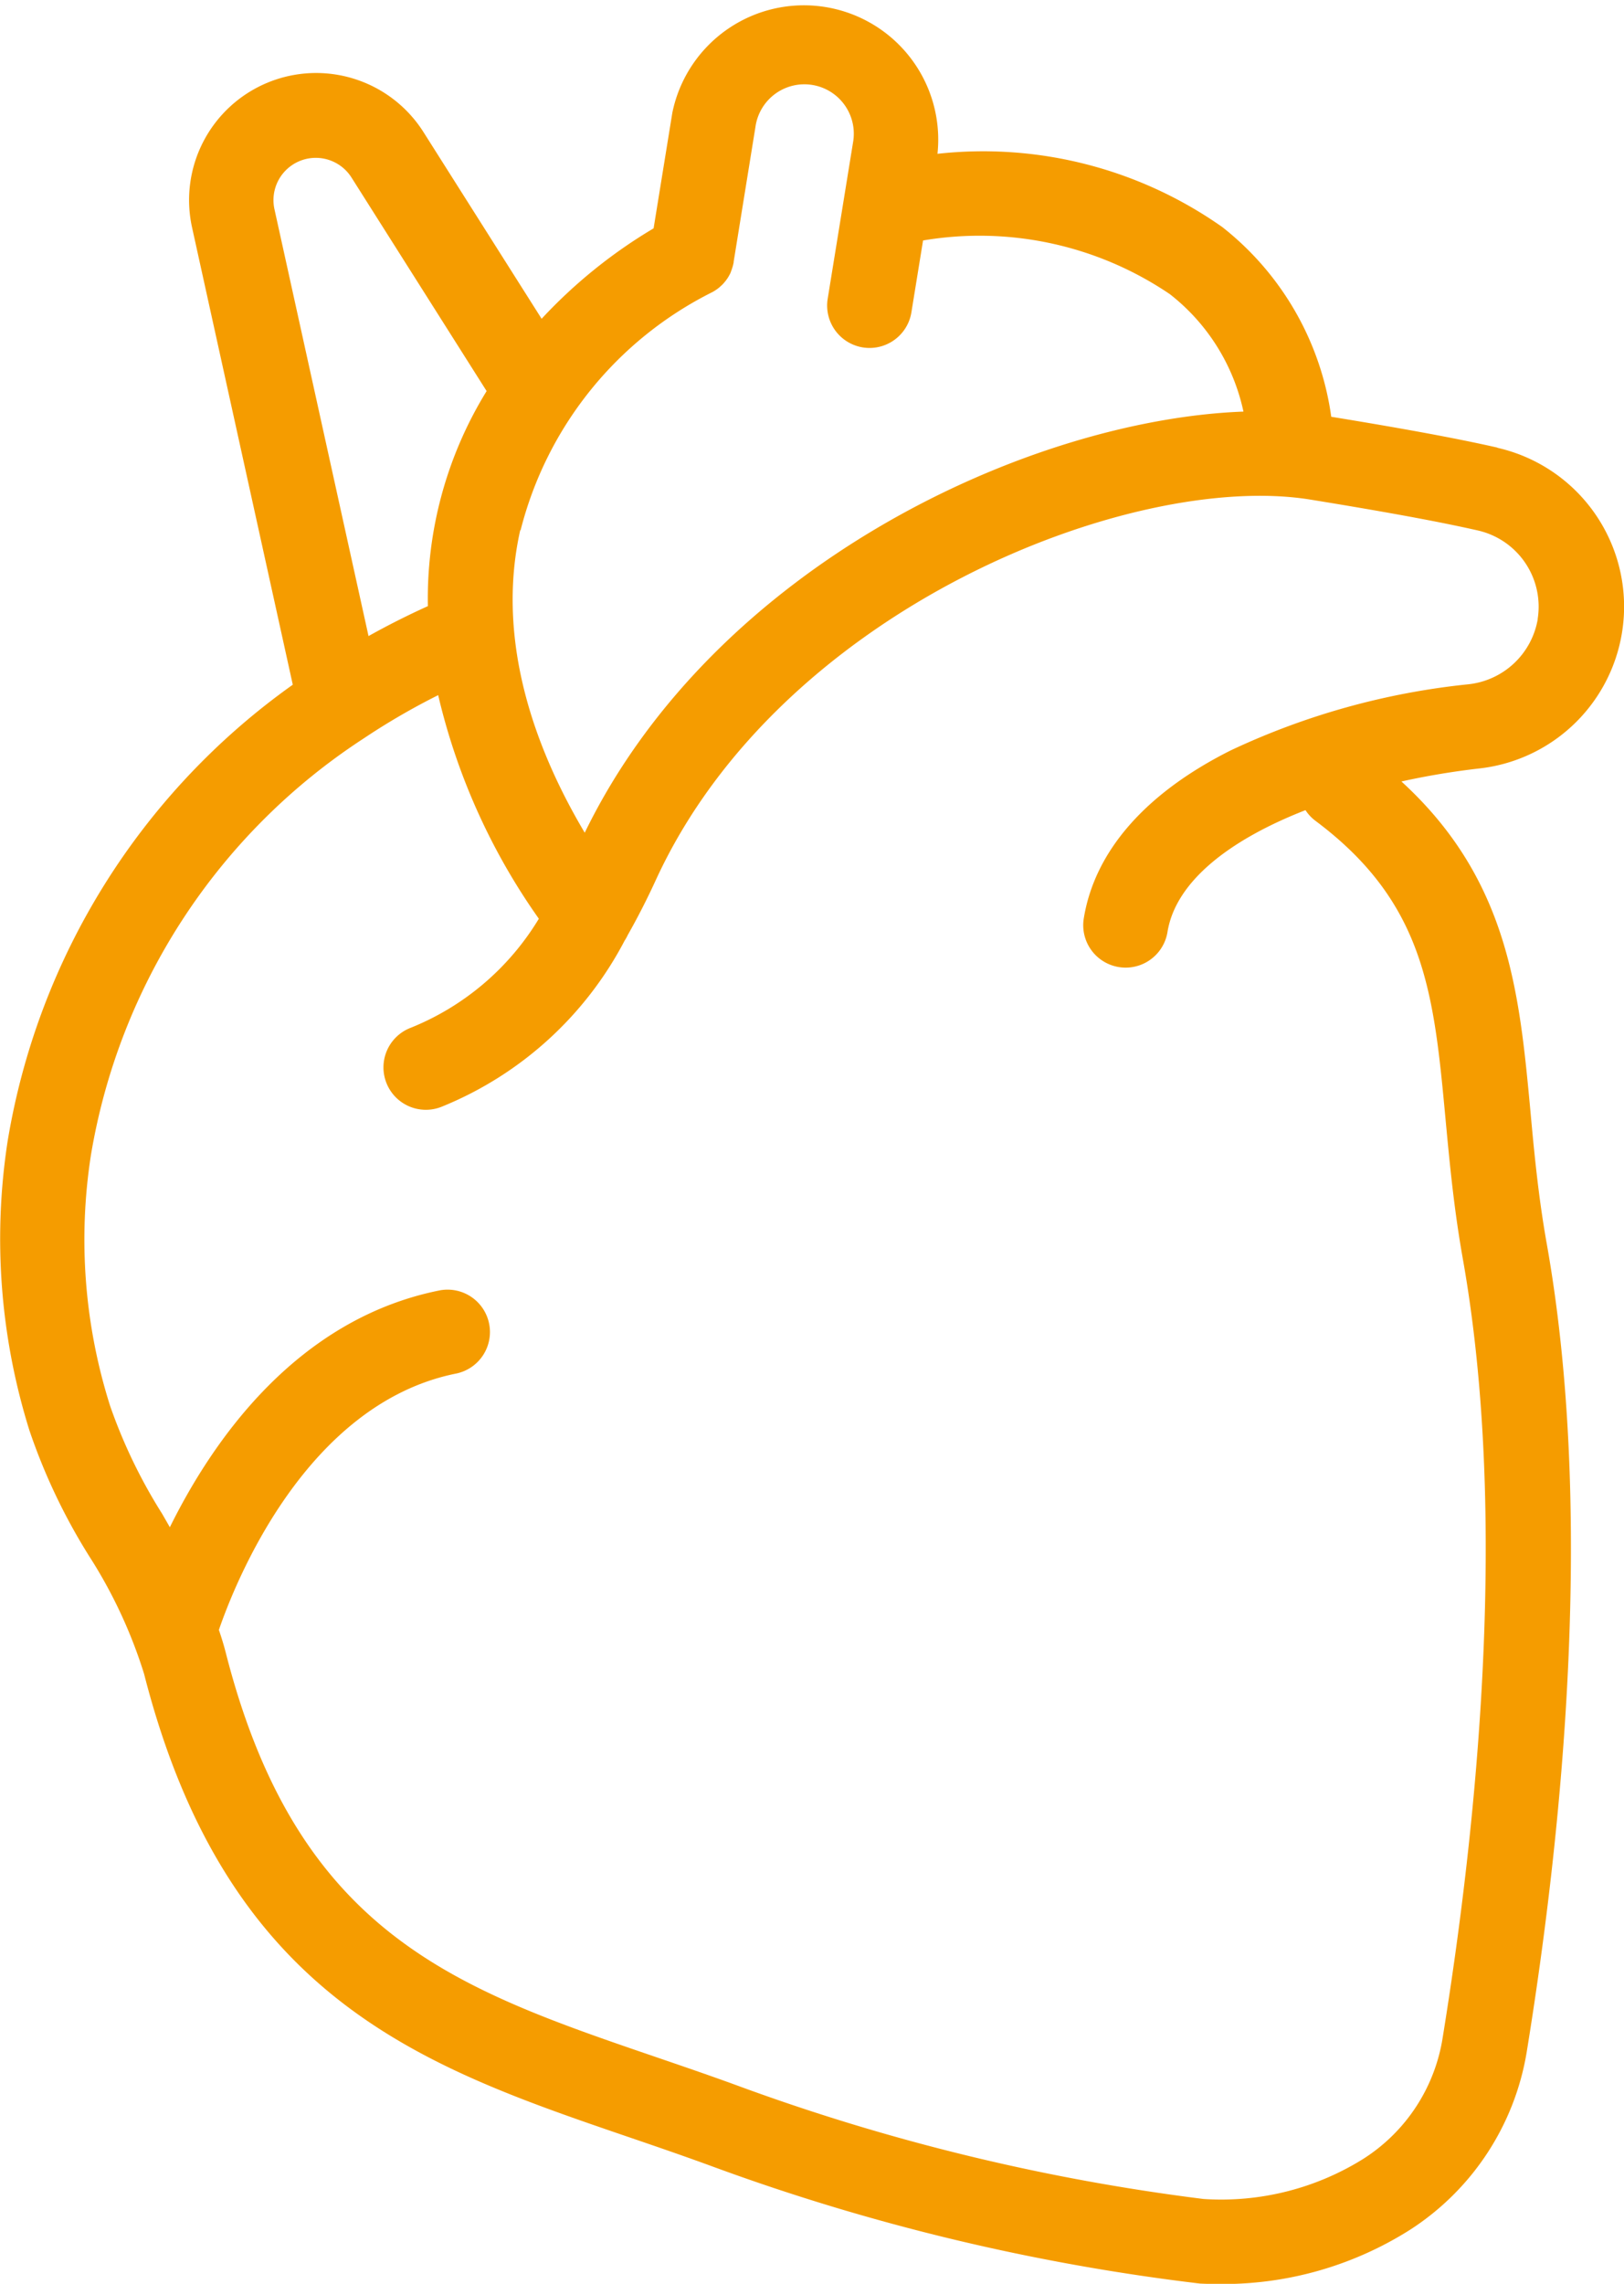
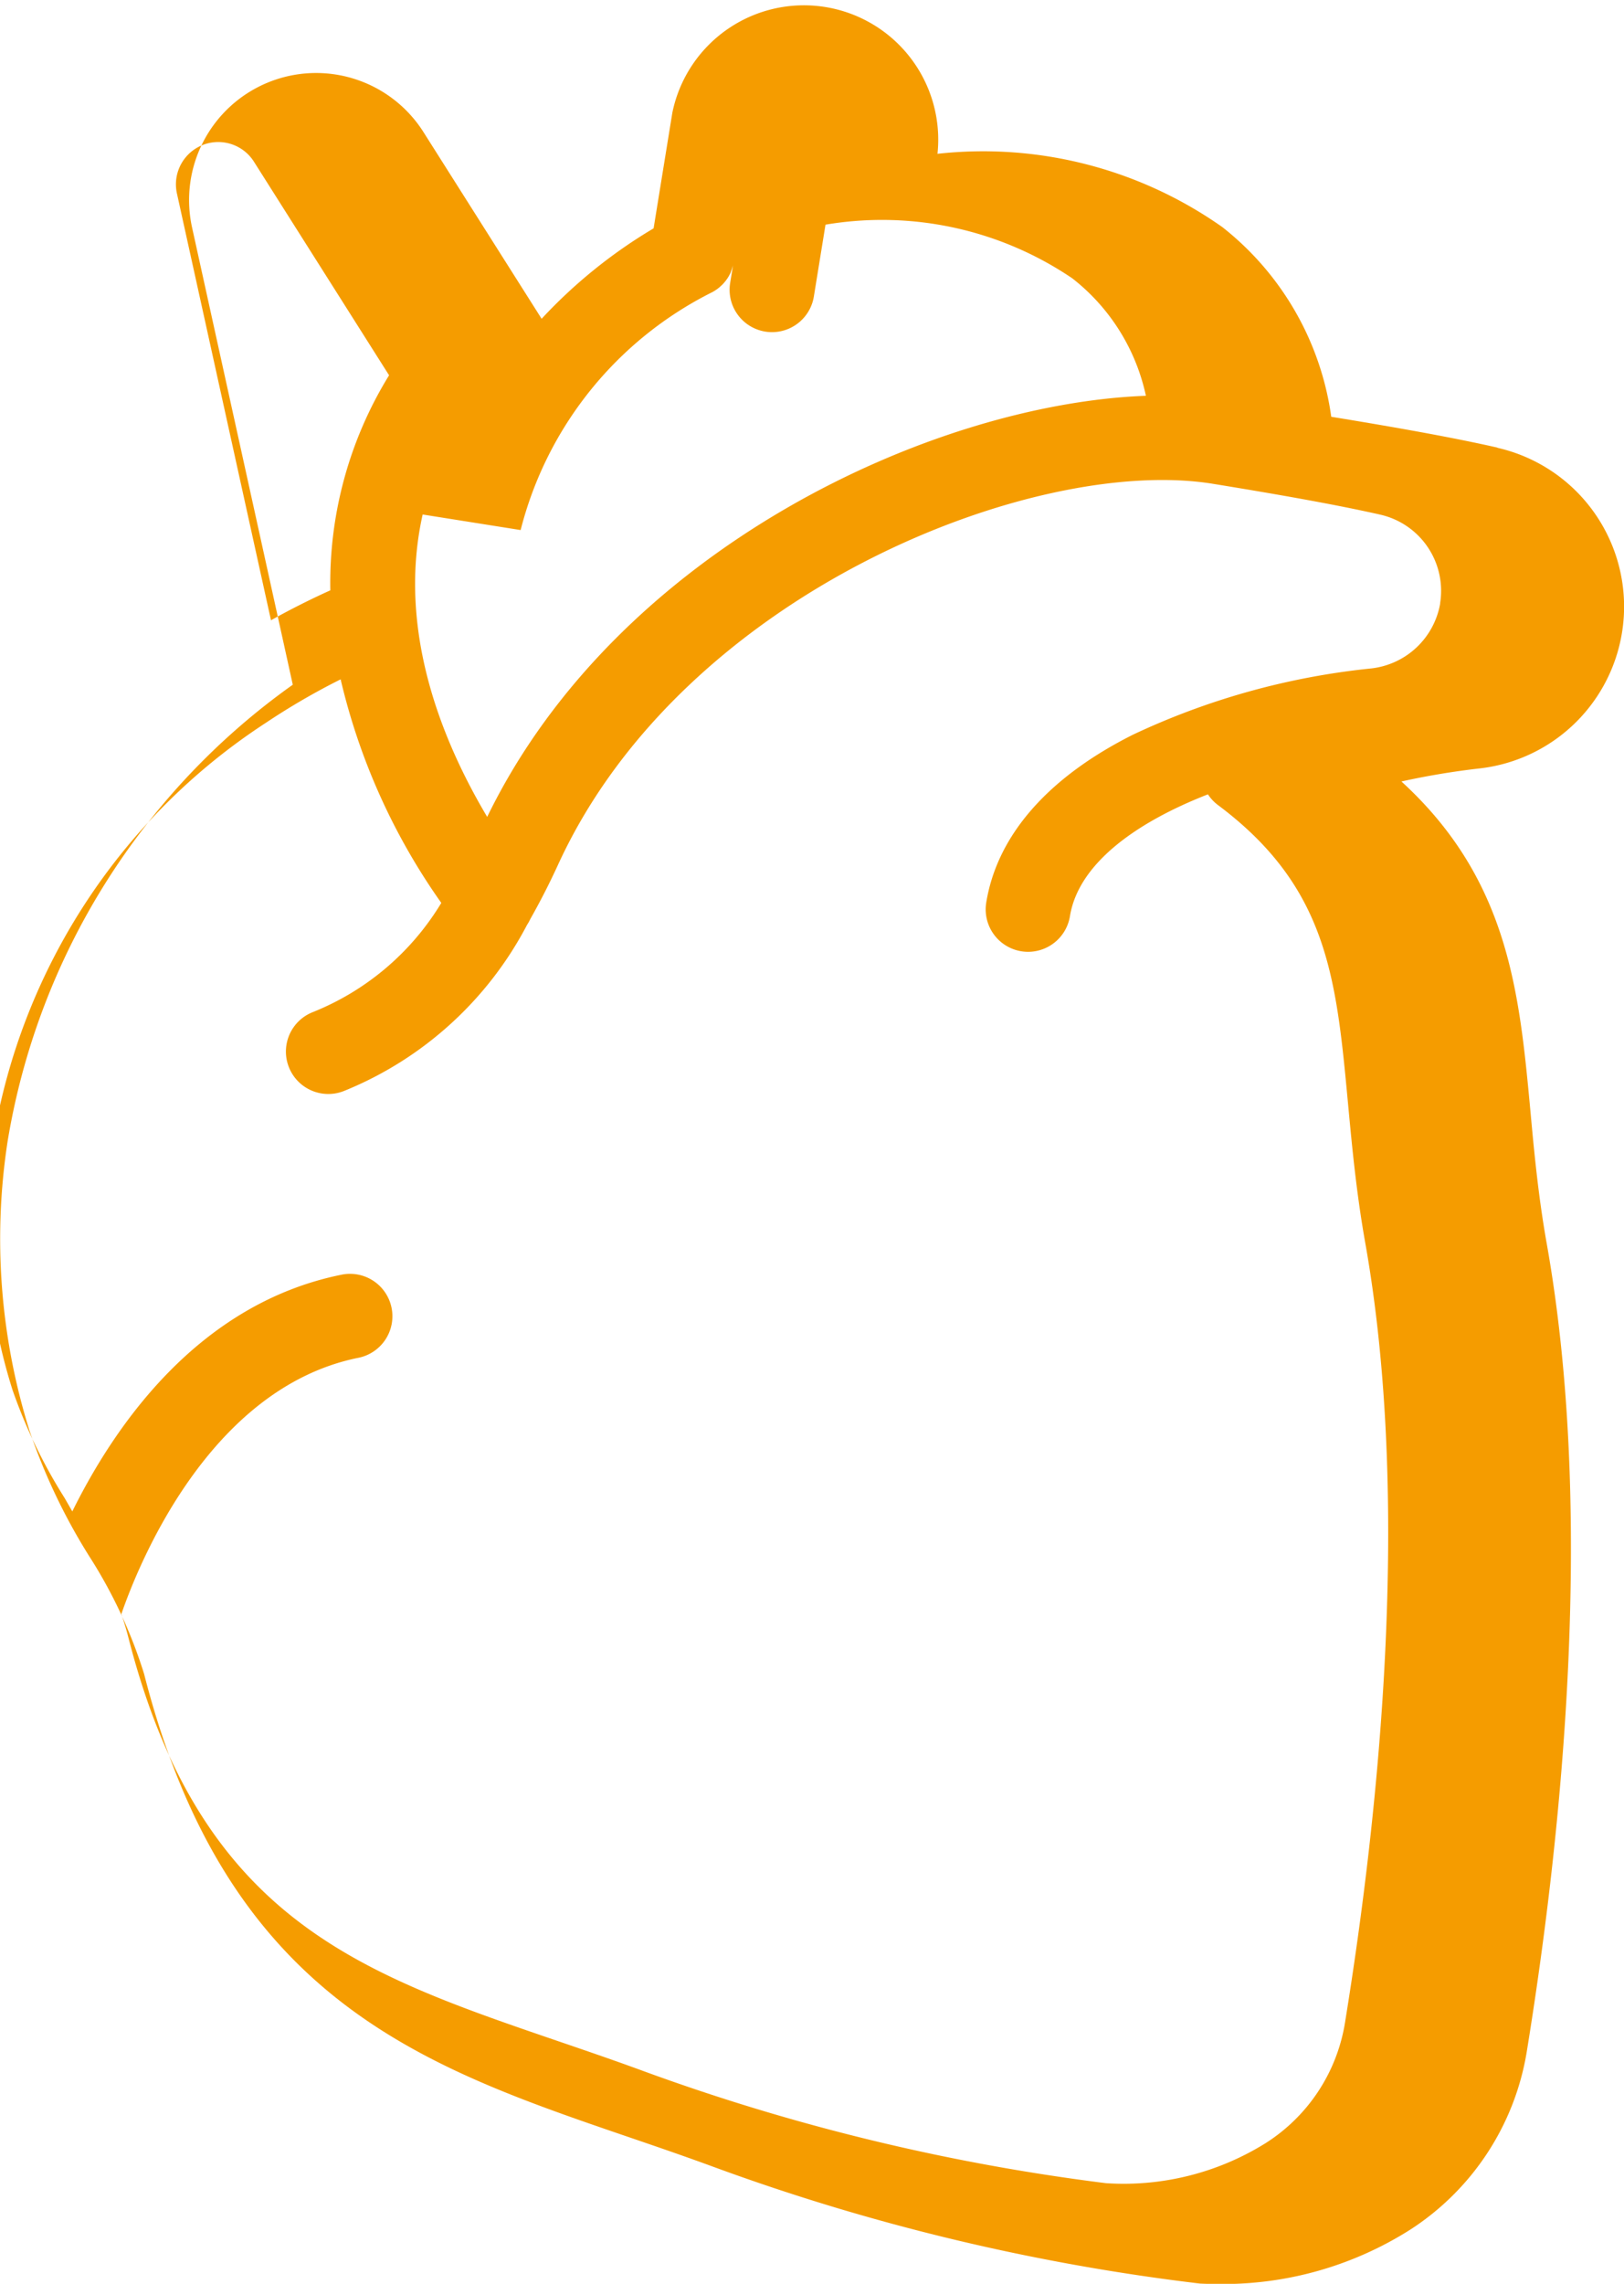
<svg xmlns="http://www.w3.org/2000/svg" width="51.995" height="73.1" viewBox="0 0 51.995 73.1">
  <g id="cardiology-icon" transform="translate(-40.685 -30.132)">
-     <path id="Path_9" data-name="Path 9" d="M366.26,381.56c-1.254-.285-2.949-.6-5.317-.986a9.356,9.356,0,0,0-3.488-6.072,13.294,13.294,0,0,0-9.119-2.345,4.3,4.3,0,0,0-8.489-1.314l-.6,3.7a16.108,16.108,0,0,0-3.585,2.894l-3.782-5.974a4.068,4.068,0,0,0-7.41,3.051l3.225,14.636a22.4,22.4,0,0,0-9.132,14.625,20.54,20.54,0,0,0,.7,9.243,19.1,19.1,0,0,0,1.911,4.021,15.515,15.515,0,0,1,1.76,3.772c2.666,10.431,8.917,12.57,15.536,14.833.878.3,1.786.611,2.685.942a68.89,68.89,0,0,0,15.583,3.739q.3.014.6.014a11.188,11.188,0,0,0,6.13-1.737,8.39,8.39,0,0,0,3.735-5.7c1.14-7.026,2.176-17.215.64-25.858-.266-1.494-.4-2.894-.523-4.248-.355-3.8-.693-7.405-4.13-10.549a24.452,24.452,0,0,1,2.481-.415,5.213,5.213,0,0,0,.593-10.265M334.99,384.2a11.739,11.739,0,0,1,6.144-7.619l.01-.006c.03-.016.058-.034.086-.053l.031-.02c.025-.017.049-.036.073-.056l.015-.012.019-.016c.019-.016.036-.033.054-.05l.022-.02,0,0,.017-.017c.019-.02.038-.042.056-.064l.03-.035c.018-.023.035-.048.052-.072l.011-.014.006-.011.007-.01c.017-.026.031-.052.046-.079l.019-.034c.013-.026.025-.052.036-.079l0-.01.005-.011v0l.007-.018c.009-.024.017-.048.025-.073s.013-.037.018-.055.011-.043.016-.064.011-.046.015-.07c0-.007,0-.013,0-.019l.7-4.331a1.582,1.582,0,1,1,3.123.506l-.812,5.008a1.357,1.357,0,1,0,2.68.435l.373-2.3a10.858,10.858,0,0,1,7.9,1.717,6.493,6.493,0,0,1,2.358,3.76c-6.842.257-16.921,4.906-21.09,13.479-2.015-3.394-2.732-6.707-2.066-9.679m-7.868-10.278a1.354,1.354,0,0,1,2.466-1.015l4.327,6.837a12.66,12.66,0,0,0-1.881,6.883q-.972.439-1.9.958Zm40.447,13.119a2.527,2.527,0,0,1-2.21,2.086,23.461,23.461,0,0,0-7.62,2.117c-2.729,1.367-4.356,3.227-4.705,5.378a1.357,1.357,0,0,0,2.68.435c.27-1.663,2.076-2.986,4.418-3.9a1.351,1.351,0,0,0,.32.342c3.518,2.629,3.789,5.53,4.164,9.545.132,1.409.268,2.865.553,4.47,1.469,8.268.459,18.13-.647,24.948a5.63,5.63,0,0,1-2.549,3.87,8.59,8.59,0,0,1-5.106,1.278,67.429,67.429,0,0,1-14.773-3.575c-.927-.342-1.851-.657-2.744-.963-6.415-2.194-11.482-3.927-13.784-12.937-.064-.252-.141-.5-.223-.74.532-1.545,2.792-7.223,7.572-8.2a1.357,1.357,0,1,0-.542-2.659c-4.556.93-7.23,4.8-8.6,7.573l-.247-.431a16.813,16.813,0,0,1-1.663-3.445,17.6,17.6,0,0,1-.618-8.028,19.794,19.794,0,0,1,8.727-13.339,22.024,22.024,0,0,1,2.392-1.39,20.471,20.471,0,0,0,3.223,7.156,8.49,8.49,0,0,1-4.138,3.505,1.357,1.357,0,1,0,1.041,2.507,11.471,11.471,0,0,0,5.843-5.31,1.359,1.359,0,0,0,.1-.179c.3-.53.6-1.109.893-1.748,4-8.724,15.268-13.114,20.963-12.19,2.425.394,4.13.708,5.366.989a2.5,2.5,0,0,1,1.91,2.837" transform="translate(-277.636 -337.102)" fill="#f59c00" />
+     <path id="Path_9" data-name="Path 9" d="M366.26,381.56c-1.254-.285-2.949-.6-5.317-.986a9.356,9.356,0,0,0-3.488-6.072,13.294,13.294,0,0,0-9.119-2.345,4.3,4.3,0,0,0-8.489-1.314l-.6,3.7a16.108,16.108,0,0,0-3.585,2.894l-3.782-5.974a4.068,4.068,0,0,0-7.41,3.051l3.225,14.636a22.4,22.4,0,0,0-9.132,14.625,20.54,20.54,0,0,0,.7,9.243,19.1,19.1,0,0,0,1.911,4.021,15.515,15.515,0,0,1,1.76,3.772c2.666,10.431,8.917,12.57,15.536,14.833.878.3,1.786.611,2.685.942a68.89,68.89,0,0,0,15.583,3.739q.3.014.6.014a11.188,11.188,0,0,0,6.13-1.737,8.39,8.39,0,0,0,3.735-5.7c1.14-7.026,2.176-17.215.64-25.858-.266-1.494-.4-2.894-.523-4.248-.355-3.8-.693-7.405-4.13-10.549a24.452,24.452,0,0,1,2.481-.415,5.213,5.213,0,0,0,.593-10.265M334.99,384.2a11.739,11.739,0,0,1,6.144-7.619l.01-.006c.03-.016.058-.034.086-.053l.031-.02c.025-.017.049-.036.073-.056l.015-.012.019-.016c.019-.016.036-.033.054-.05l.022-.02,0,0,.017-.017c.019-.02.038-.042.056-.064l.03-.035c.018-.023.035-.048.052-.072l.011-.014.006-.011.007-.01c.017-.026.031-.052.046-.079l.019-.034c.013-.026.025-.052.036-.079l0-.01.005-.011v0l.007-.018c.009-.024.017-.048.025-.073s.013-.037.018-.055.011-.043.016-.064.011-.046.015-.07c0-.007,0-.013,0-.019l.7-4.331l-.812,5.008a1.357,1.357,0,1,0,2.68.435l.373-2.3a10.858,10.858,0,0,1,7.9,1.717,6.493,6.493,0,0,1,2.358,3.76c-6.842.257-16.921,4.906-21.09,13.479-2.015-3.394-2.732-6.707-2.066-9.679m-7.868-10.278a1.354,1.354,0,0,1,2.466-1.015l4.327,6.837a12.66,12.66,0,0,0-1.881,6.883q-.972.439-1.9.958Zm40.447,13.119a2.527,2.527,0,0,1-2.21,2.086,23.461,23.461,0,0,0-7.62,2.117c-2.729,1.367-4.356,3.227-4.705,5.378a1.357,1.357,0,0,0,2.68.435c.27-1.663,2.076-2.986,4.418-3.9a1.351,1.351,0,0,0,.32.342c3.518,2.629,3.789,5.53,4.164,9.545.132,1.409.268,2.865.553,4.47,1.469,8.268.459,18.13-.647,24.948a5.63,5.63,0,0,1-2.549,3.87,8.59,8.59,0,0,1-5.106,1.278,67.429,67.429,0,0,1-14.773-3.575c-.927-.342-1.851-.657-2.744-.963-6.415-2.194-11.482-3.927-13.784-12.937-.064-.252-.141-.5-.223-.74.532-1.545,2.792-7.223,7.572-8.2a1.357,1.357,0,1,0-.542-2.659c-4.556.93-7.23,4.8-8.6,7.573l-.247-.431a16.813,16.813,0,0,1-1.663-3.445,17.6,17.6,0,0,1-.618-8.028,19.794,19.794,0,0,1,8.727-13.339,22.024,22.024,0,0,1,2.392-1.39,20.471,20.471,0,0,0,3.223,7.156,8.49,8.49,0,0,1-4.138,3.505,1.357,1.357,0,1,0,1.041,2.507,11.471,11.471,0,0,0,5.843-5.31,1.359,1.359,0,0,0,.1-.179c.3-.53.6-1.109.893-1.748,4-8.724,15.268-13.114,20.963-12.19,2.425.394,4.13.708,5.366.989a2.5,2.5,0,0,1,1.91,2.837" transform="translate(-277.636 -337.102)" fill="#f59c00" />
  </g>
</svg>